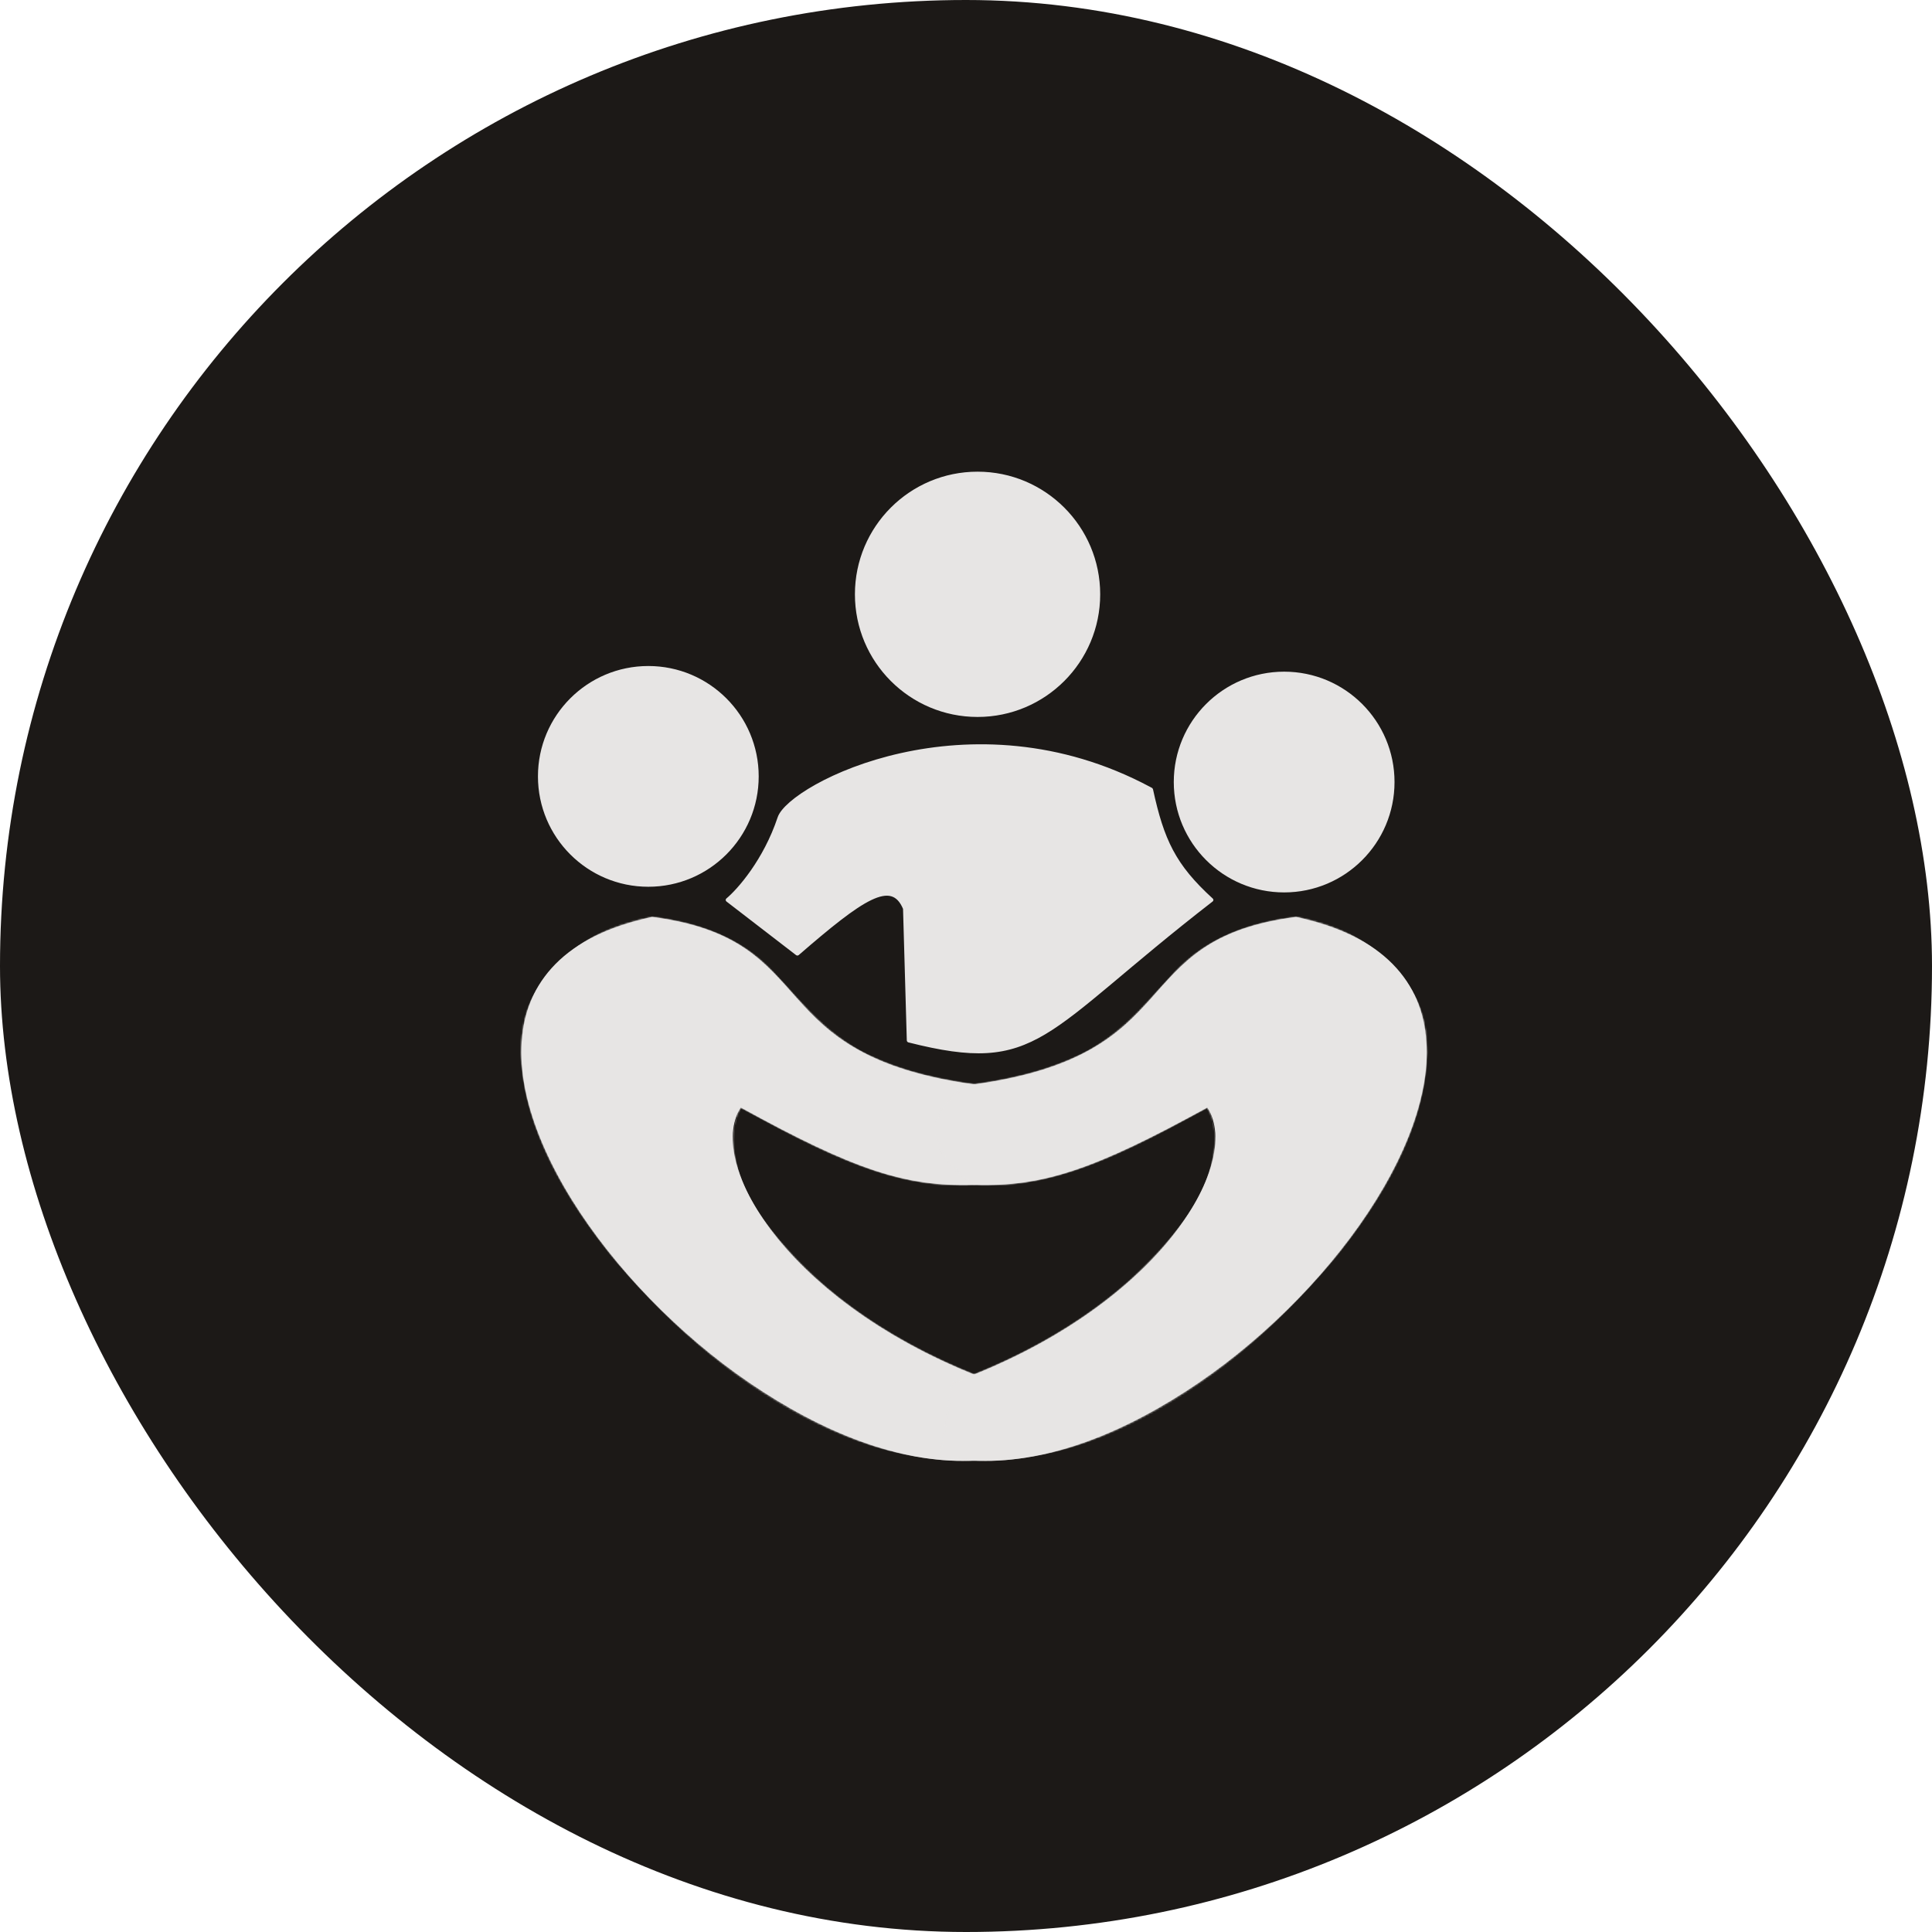
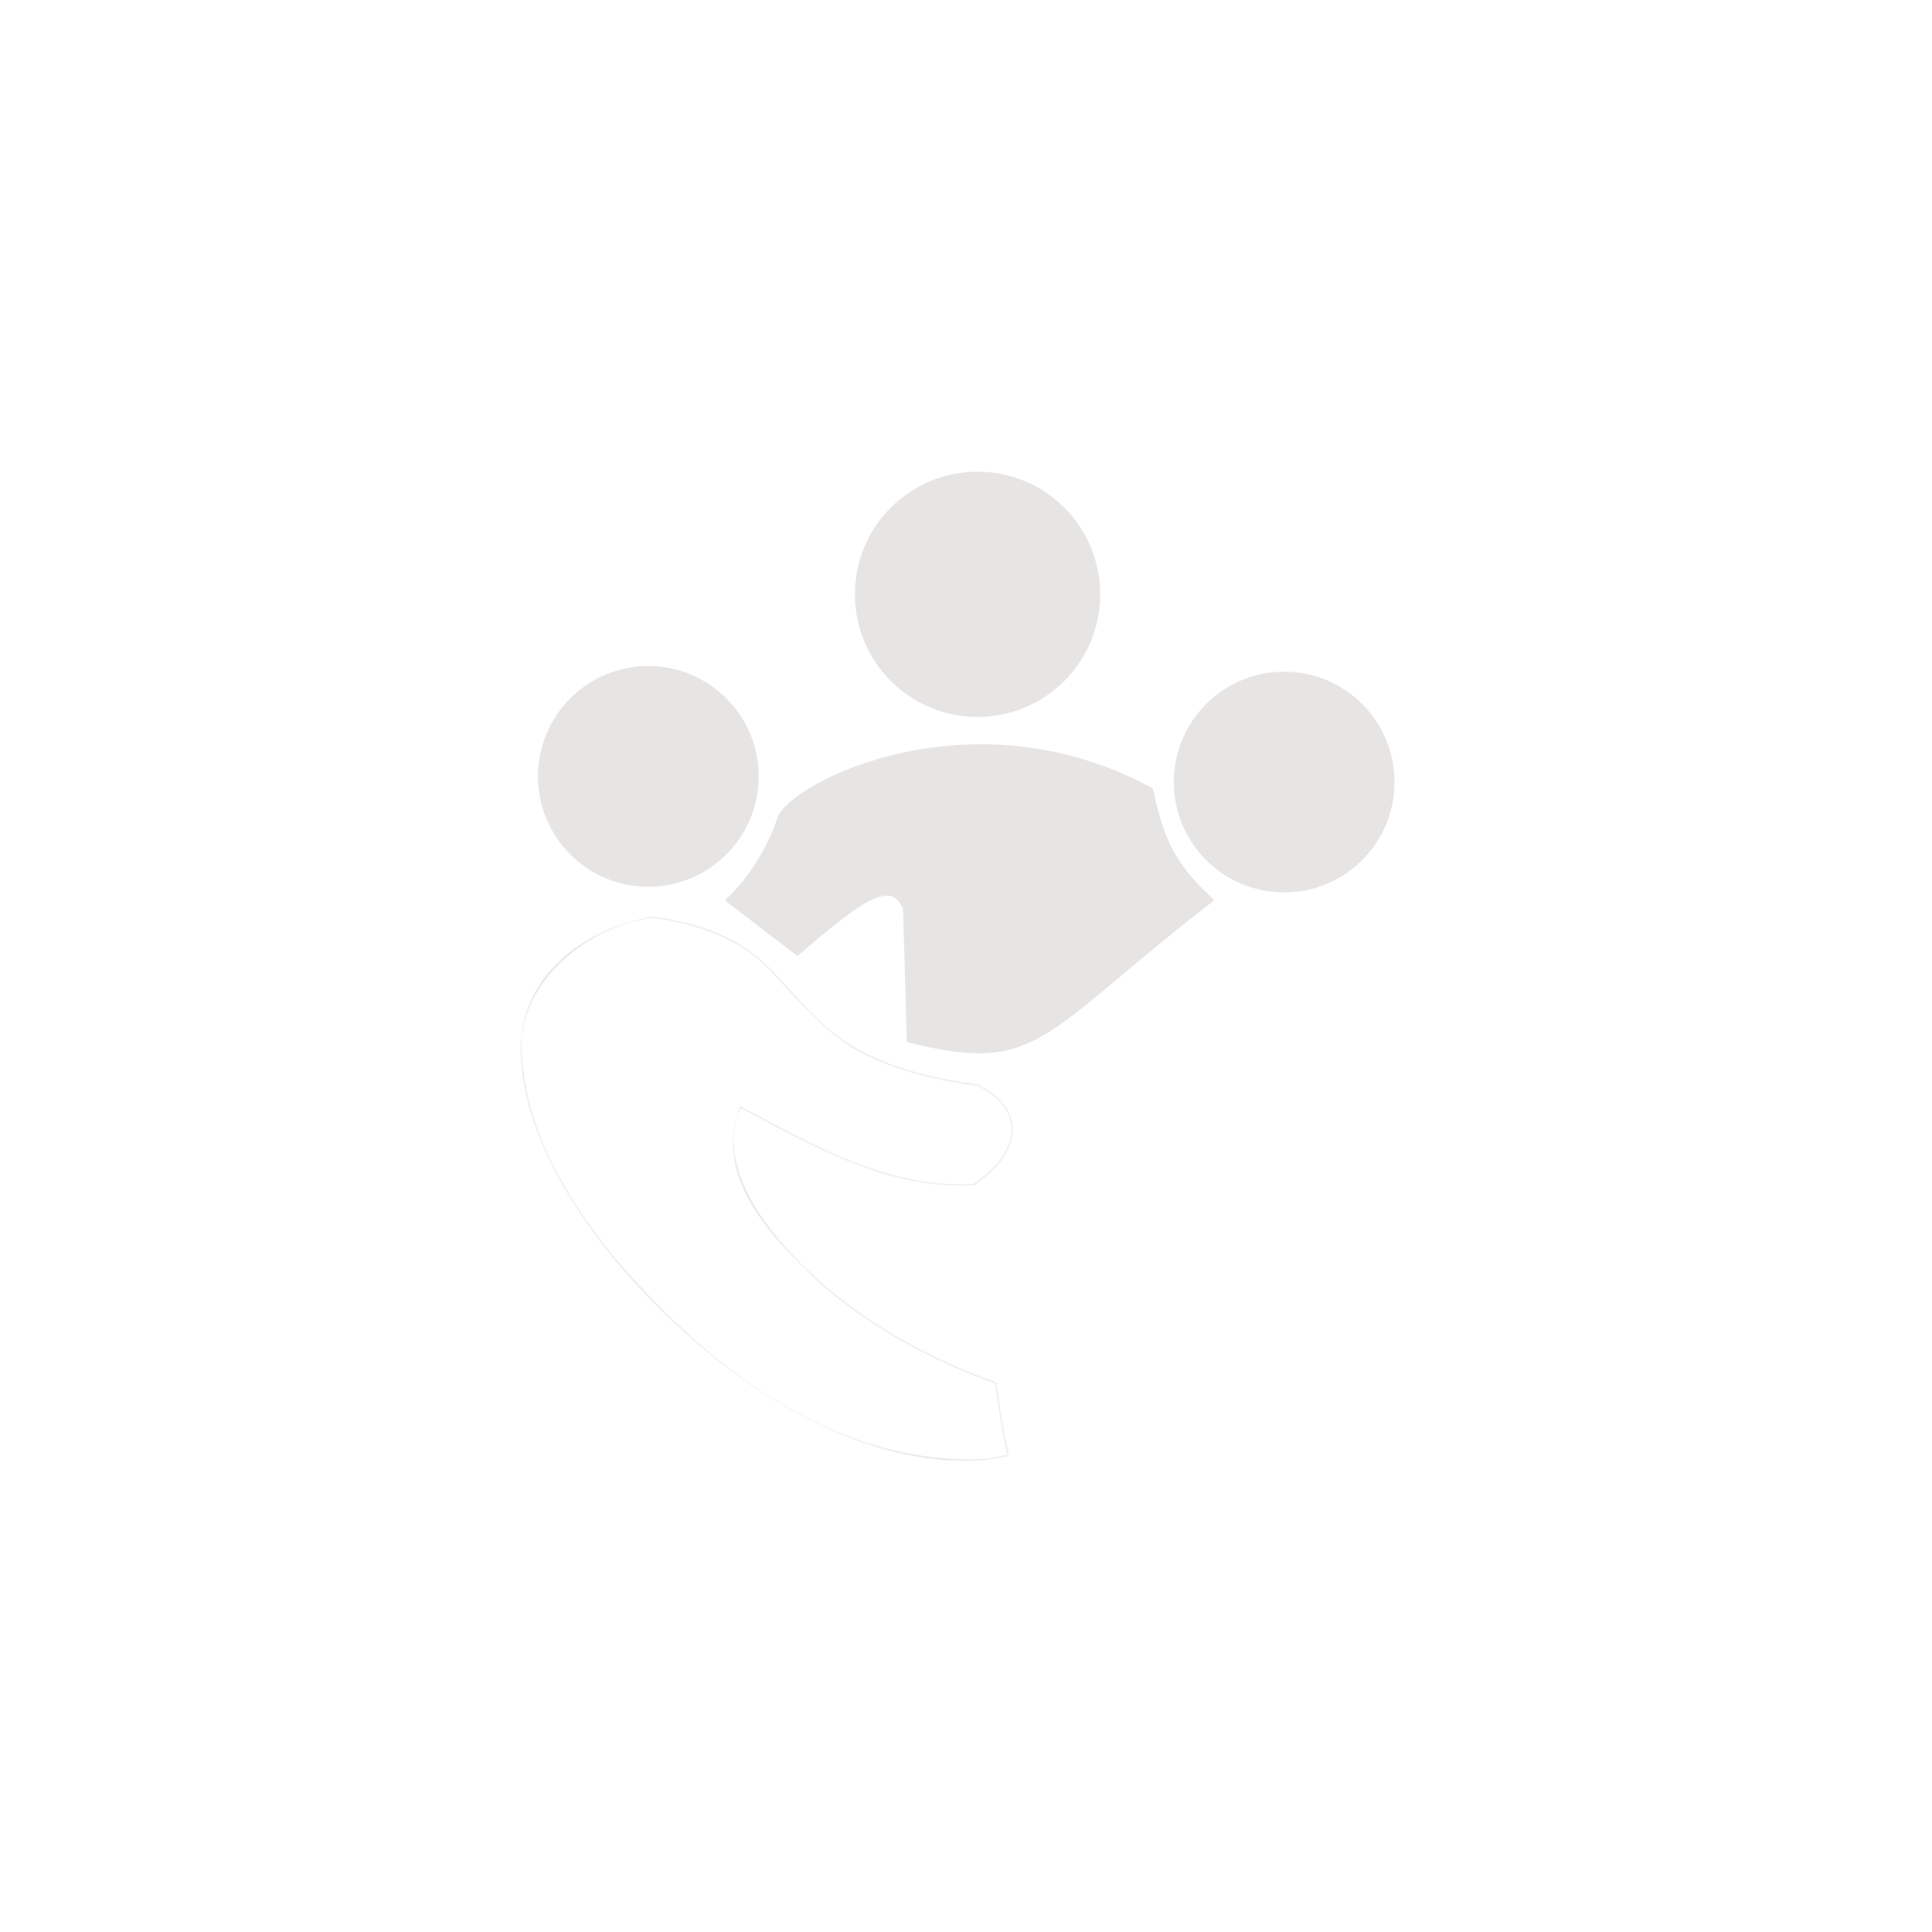
<svg xmlns="http://www.w3.org/2000/svg" width="1024" height="1024" viewBox="0 0 1024 1024" fill="none">
-   <rect width="1024" height="1024" rx="512" fill="#1C1917" />
  <circle cx="518.125" cy="315" r="64.5" fill="#E7E5E4" stroke="#E7E5E4" stroke-linejoin="round" />
  <circle cx="680.625" cy="414.5" r="58" fill="#E7E5E4" stroke="#E7E5E4" stroke-linejoin="round" />
  <circle cx="343.625" cy="411.5" r="58" fill="#E7E5E4" stroke="#E7E5E4" stroke-linejoin="round" />
  <path d="M477.641 399.637C513.989 391.555 561.488 391.984 609.235 417.454L610.363 418.06L610.452 418.122C610.533 418.192 610.59 418.287 610.613 418.394C613.538 431.865 616.536 441.885 621.276 450.802C626.013 459.714 632.507 467.552 642.461 476.63C642.57 476.73 642.63 476.873 642.625 477.02C642.619 477.167 642.548 477.305 642.431 477.395C619.69 495.013 602.605 509.569 588.68 521.227C574.764 532.879 563.983 541.655 553.88 547.679C543.761 553.713 534.309 556.993 523.044 557.655C511.796 558.316 498.768 556.364 481.501 551.985C481.285 551.93 481.131 551.738 481.125 551.514L479.126 481.611C477.433 477.586 475.249 475.337 472.479 474.554C469.663 473.759 466.102 474.435 461.586 476.601C452.554 480.935 440.088 491.034 422.952 505.878C422.772 506.033 422.508 506.041 422.32 505.896L385.32 477.396C385.2 477.304 385.127 477.161 385.125 477.009C385.122 476.858 385.188 476.713 385.304 476.616C391.239 471.67 405.082 456.046 412.65 433.341C413.403 431.083 415.6 428.37 418.952 425.464C422.321 422.544 426.915 419.38 432.553 416.235C443.832 409.945 459.325 403.71 477.641 399.637Z" fill="#E7E5E4" stroke="#E7E5E4" stroke-linejoin="round" />
  <mask id="path-6-inside-1_1_66" fill="white">
    <path d="M516.125 628C542.345 610.802 543.625 587 518.125 575C400.625 559.5 438.125 498 345.625 486C159.125 525.5 392.625 805 534.5 771.5C531.5 758 530.5 751.5 528 733C419.469 693.856 373.359 617.229 392.625 587C452.723 620.042 479.839 629.115 516.125 628Z" />
  </mask>
-   <path d="M516.125 628C542.345 610.802 543.625 587 518.125 575C400.625 559.5 438.125 498 345.625 486C159.125 525.5 392.625 805 534.5 771.5C531.5 758 530.5 751.5 528 733C419.469 693.856 373.359 617.229 392.625 587C452.723 620.042 479.839 629.115 516.125 628Z" fill="#E7E5E4" />
  <path d="M518.338 574.548C518.196 574.849 518.054 575.151 517.912 575.452C526.258 579.32 534.268 586.027 535.77 595.342C537.327 604.635 532.007 613.606 525.404 619.995C522.499 622.835 519.258 625.346 515.85 627.582L516.109 627.5C471.434 630.162 431.21 607.066 392.865 586.562C392.634 586.434 392.345 586.508 392.203 586.731C377.304 623.098 409.263 656.501 434.129 679.795C461.388 703.733 493.787 721.156 527.83 733.47L527.505 733.067C527.689 734.433 527.869 735.757 528.054 737.113C529.597 748.667 531.386 760.226 534.012 771.608L534.385 771.013C528.921 772.307 523.203 773.139 517.604 773.517C439.892 775.02 372.776 722.421 324.584 665.163C301.118 635.646 280.089 601.309 276.993 563.088C271.764 522.896 308.274 492.189 345.728 486.489L345.56 486.496C369.166 489.319 392.742 497.669 409.104 515.28C425.105 532.572 440.835 551.913 463.298 561.201C480.604 569.008 499.178 572.964 518.059 575.496C518.103 575.165 518.146 574.835 518.19 574.504C499.367 571.982 480.878 568.035 463.712 560.29C441.425 551.061 425.951 532.015 409.815 514.576C393.308 496.796 369.384 488.325 345.689 485.504C345.654 485.5 345.556 485.503 345.521 485.511C307.907 491.15 270.641 522.474 275.995 563.15C279.136 601.76 300.273 636.172 323.806 665.791C372.175 723.207 439.304 775.986 517.672 774.514C523.321 774.133 529.095 773.294 534.615 771.987C534.887 771.922 535.049 771.664 534.988 771.392C532.367 760.026 530.589 748.536 529.045 736.978C528.86 735.622 528.68 734.299 528.495 732.933C528.474 732.775 528.32 732.584 528.17 732.53C494.223 720.251 461.928 702.878 434.79 679.045C409.959 655.955 378.524 622.286 393.046 587.269L392.384 587.438C430.727 607.936 471.136 631.168 516.14 628.5C516.202 628.498 516.347 628.452 516.399 628.418C519.851 626.152 523.142 623.605 526.103 620.71C532.818 614.207 538.381 604.965 536.757 595.179C535.161 585.371 526.821 578.482 518.338 574.548ZM517.912 575.452L518.338 574.548C518.308 574.534 518.222 574.509 518.19 574.504L518.059 575.496L517.912 575.452Z" fill="#E7E5E4" mask="url(#path-6-inside-1_1_66)" />
  <mask id="path-8-inside-2_1_66" fill="white">
-     <path d="M516.415 628C490.194 610.802 488.915 587 514.415 575C631.915 559.5 594.415 498 686.915 486C873.415 525.5 639.915 805 498.039 771.5C501.039 758 502.039 751.5 504.539 733C613.07 693.856 659.18 617.229 639.915 587C579.816 620.042 552.701 629.115 516.415 628Z" />
-   </mask>
-   <path d="M516.415 628C490.194 610.802 488.915 587 514.415 575C631.915 559.5 594.415 498 686.915 486C873.415 525.5 639.915 805 498.039 771.5C501.039 758 502.039 751.5 504.539 733C613.07 693.856 659.18 617.229 639.915 587C579.816 620.042 552.701 629.115 516.415 628Z" fill="#E7E5E4" />
-   <path d="M514.202 574.548C514.344 574.849 514.486 575.151 514.628 575.452C506.281 579.32 498.271 586.027 496.769 595.342C495.212 604.635 500.532 613.606 507.135 619.995C510.041 622.835 513.281 625.346 516.689 627.582L516.43 627.5C561.105 630.162 601.329 607.066 639.674 586.562C639.906 586.434 640.194 586.508 640.336 586.731C655.235 623.098 623.276 656.501 598.41 679.795C571.151 703.733 538.753 721.156 504.709 733.47L505.035 733.067C504.85 734.433 504.671 735.757 504.485 737.113C502.942 748.667 501.153 760.226 498.527 771.608L498.154 771.013C503.618 772.307 509.337 773.139 514.935 773.517C592.647 775.02 659.763 722.421 707.955 665.163C731.421 635.646 752.451 601.309 755.546 563.088C760.775 522.896 724.265 492.189 686.811 486.489L686.979 486.496C663.374 489.319 639.798 497.669 623.435 515.28C607.434 532.572 591.705 551.913 569.241 561.201C551.935 569.008 533.362 572.964 514.48 575.496C514.436 575.165 514.393 574.835 514.349 574.504C533.172 571.982 551.662 568.035 568.827 560.29C591.114 551.061 606.588 532.015 622.725 514.576C639.231 496.796 663.156 488.325 686.85 485.504C686.886 485.5 686.984 485.503 687.018 485.511C724.632 491.15 761.898 522.474 756.545 563.15C753.403 601.76 732.266 636.172 708.733 665.791C660.364 723.207 593.235 775.986 514.867 774.514C509.218 774.133 503.445 773.294 497.924 771.987C497.653 771.922 497.491 771.664 497.551 771.392C500.173 760.026 501.95 748.536 503.495 736.978C503.68 735.622 503.859 734.299 504.044 732.933C504.065 732.775 504.22 732.584 504.37 732.53C538.317 720.251 570.611 702.878 597.749 679.045C622.58 655.955 654.015 622.286 639.493 587.269L640.156 587.438C601.813 607.936 561.404 631.168 516.399 628.5C516.337 628.498 516.193 628.452 516.14 628.418C512.688 626.152 509.398 623.605 506.436 620.71C499.722 614.207 494.158 604.965 495.783 595.179C497.378 585.371 505.718 578.482 514.202 574.548ZM514.628 575.452L514.202 574.548C514.231 574.534 514.317 574.509 514.349 574.504L514.48 575.496L514.628 575.452Z" fill="#E7E5E4" mask="url(#path-8-inside-2_1_66)" />
+     </mask>
</svg>